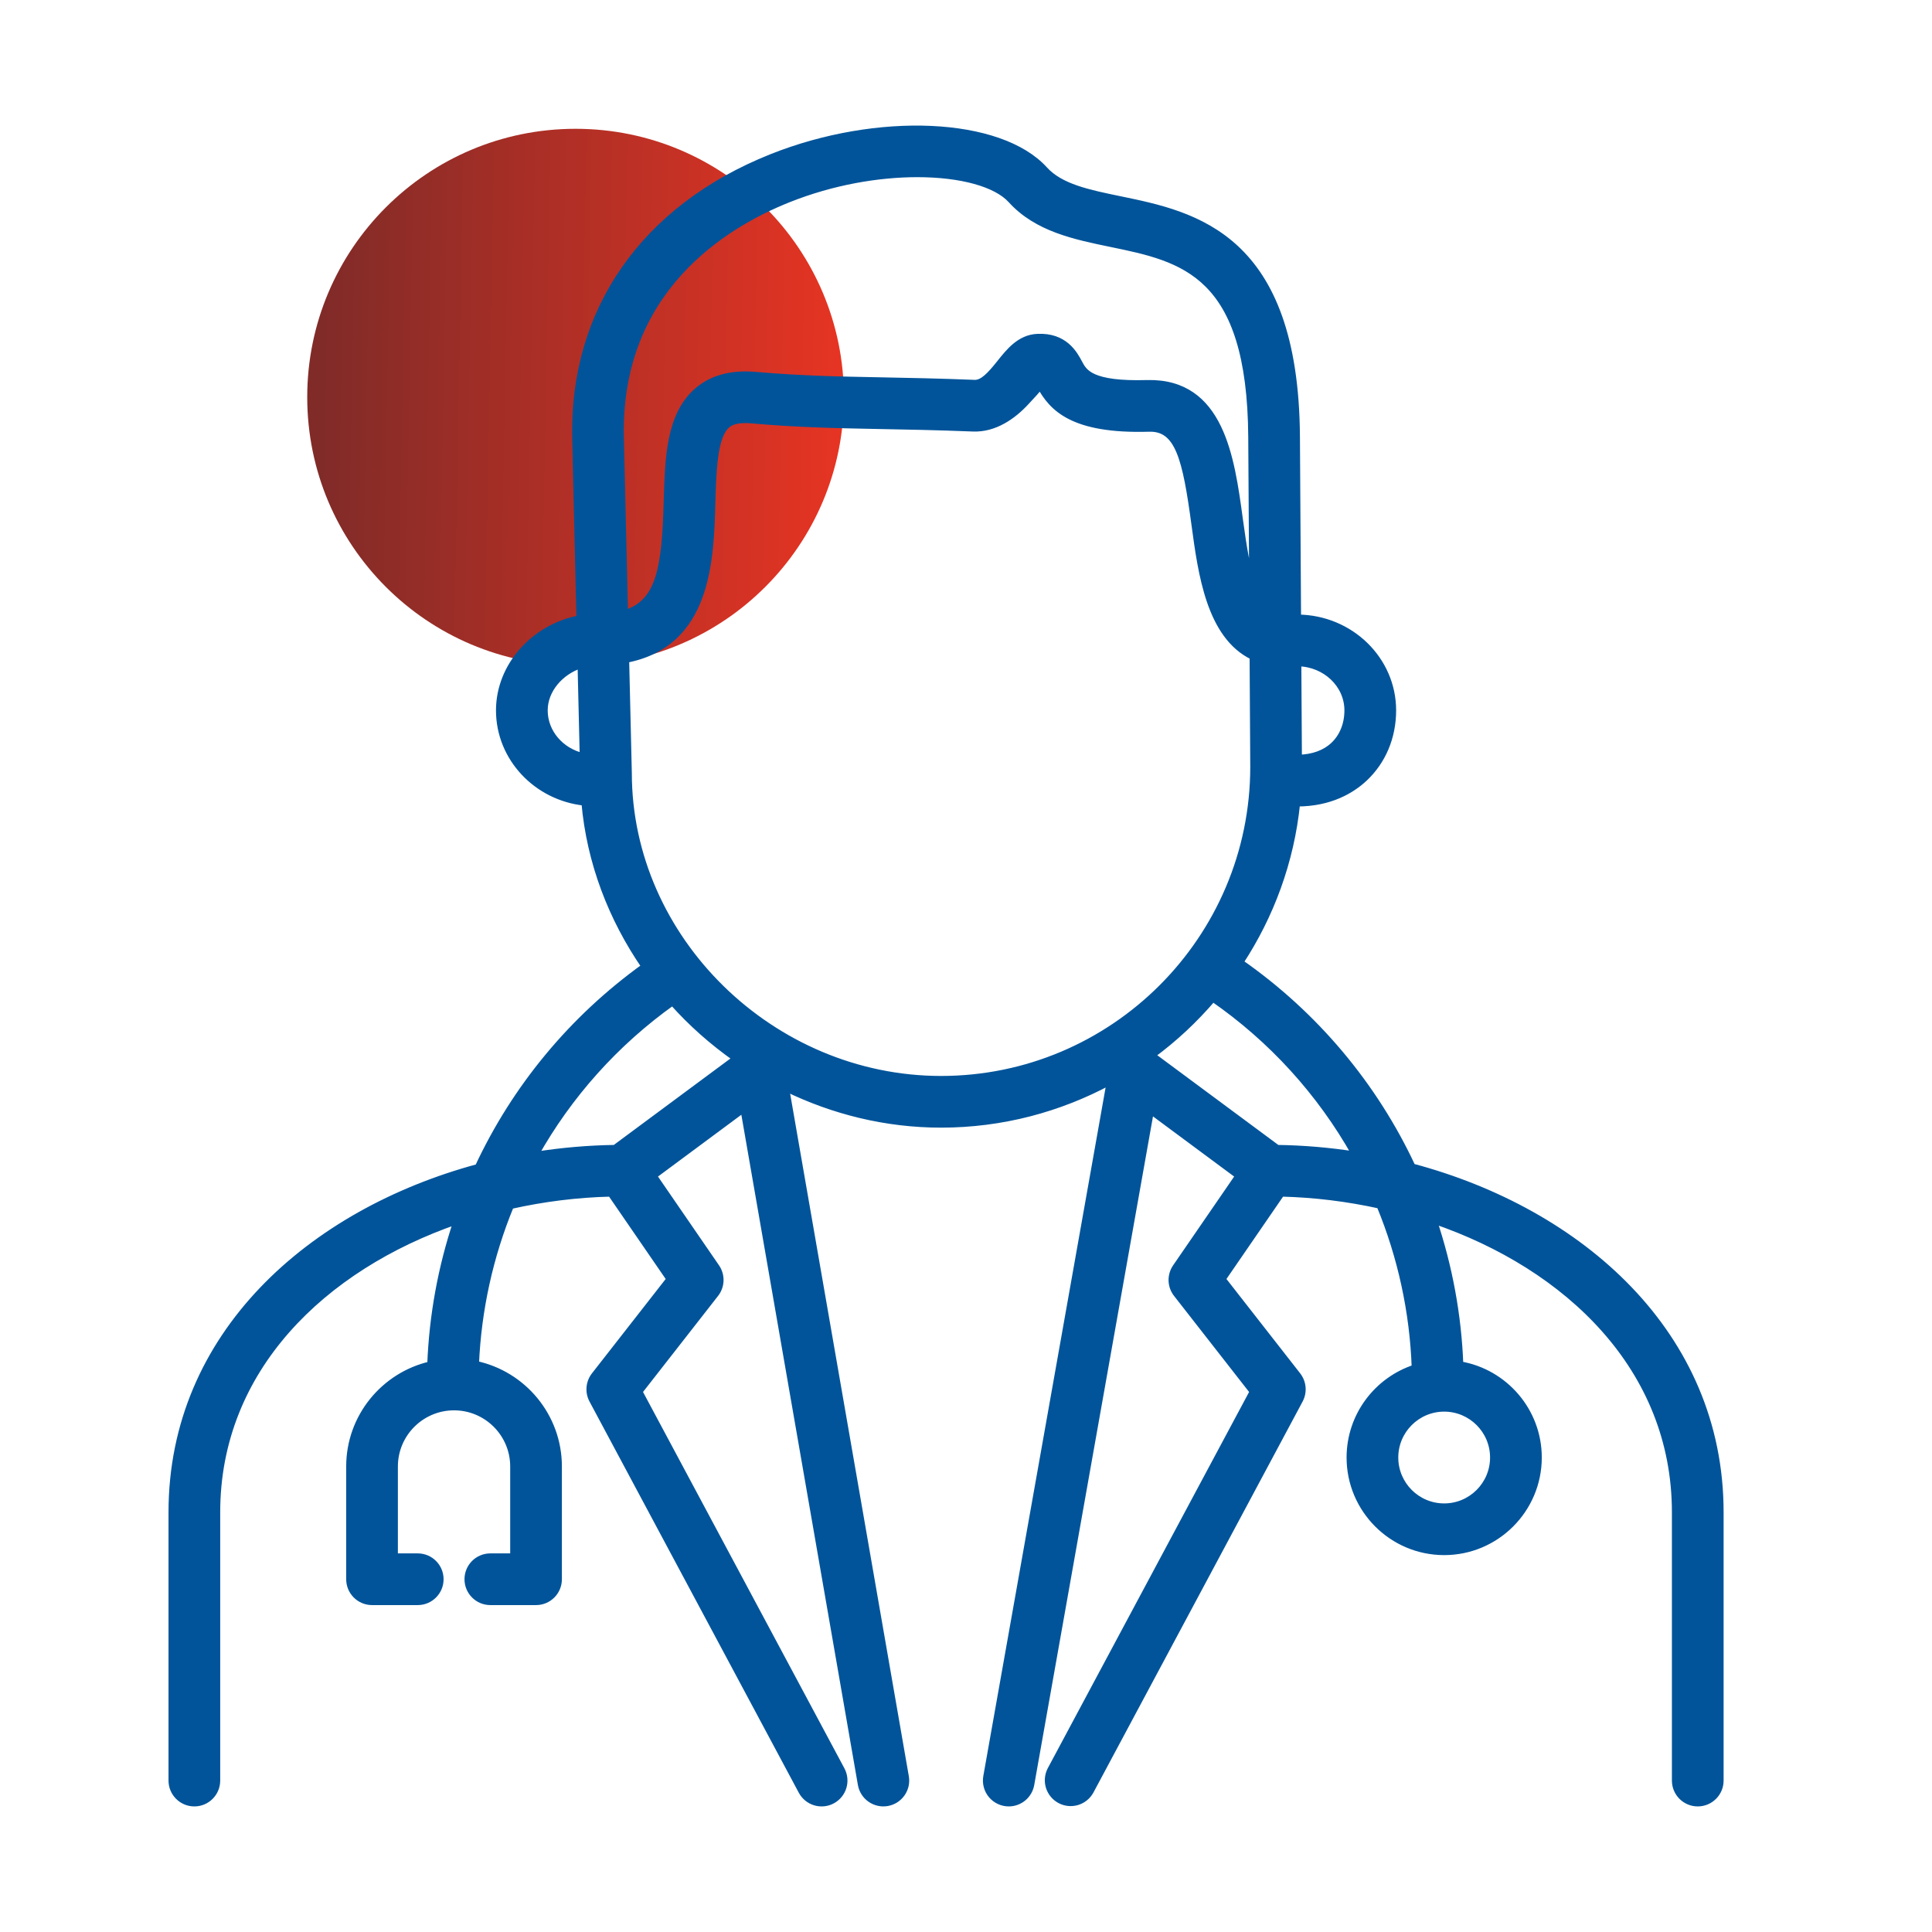
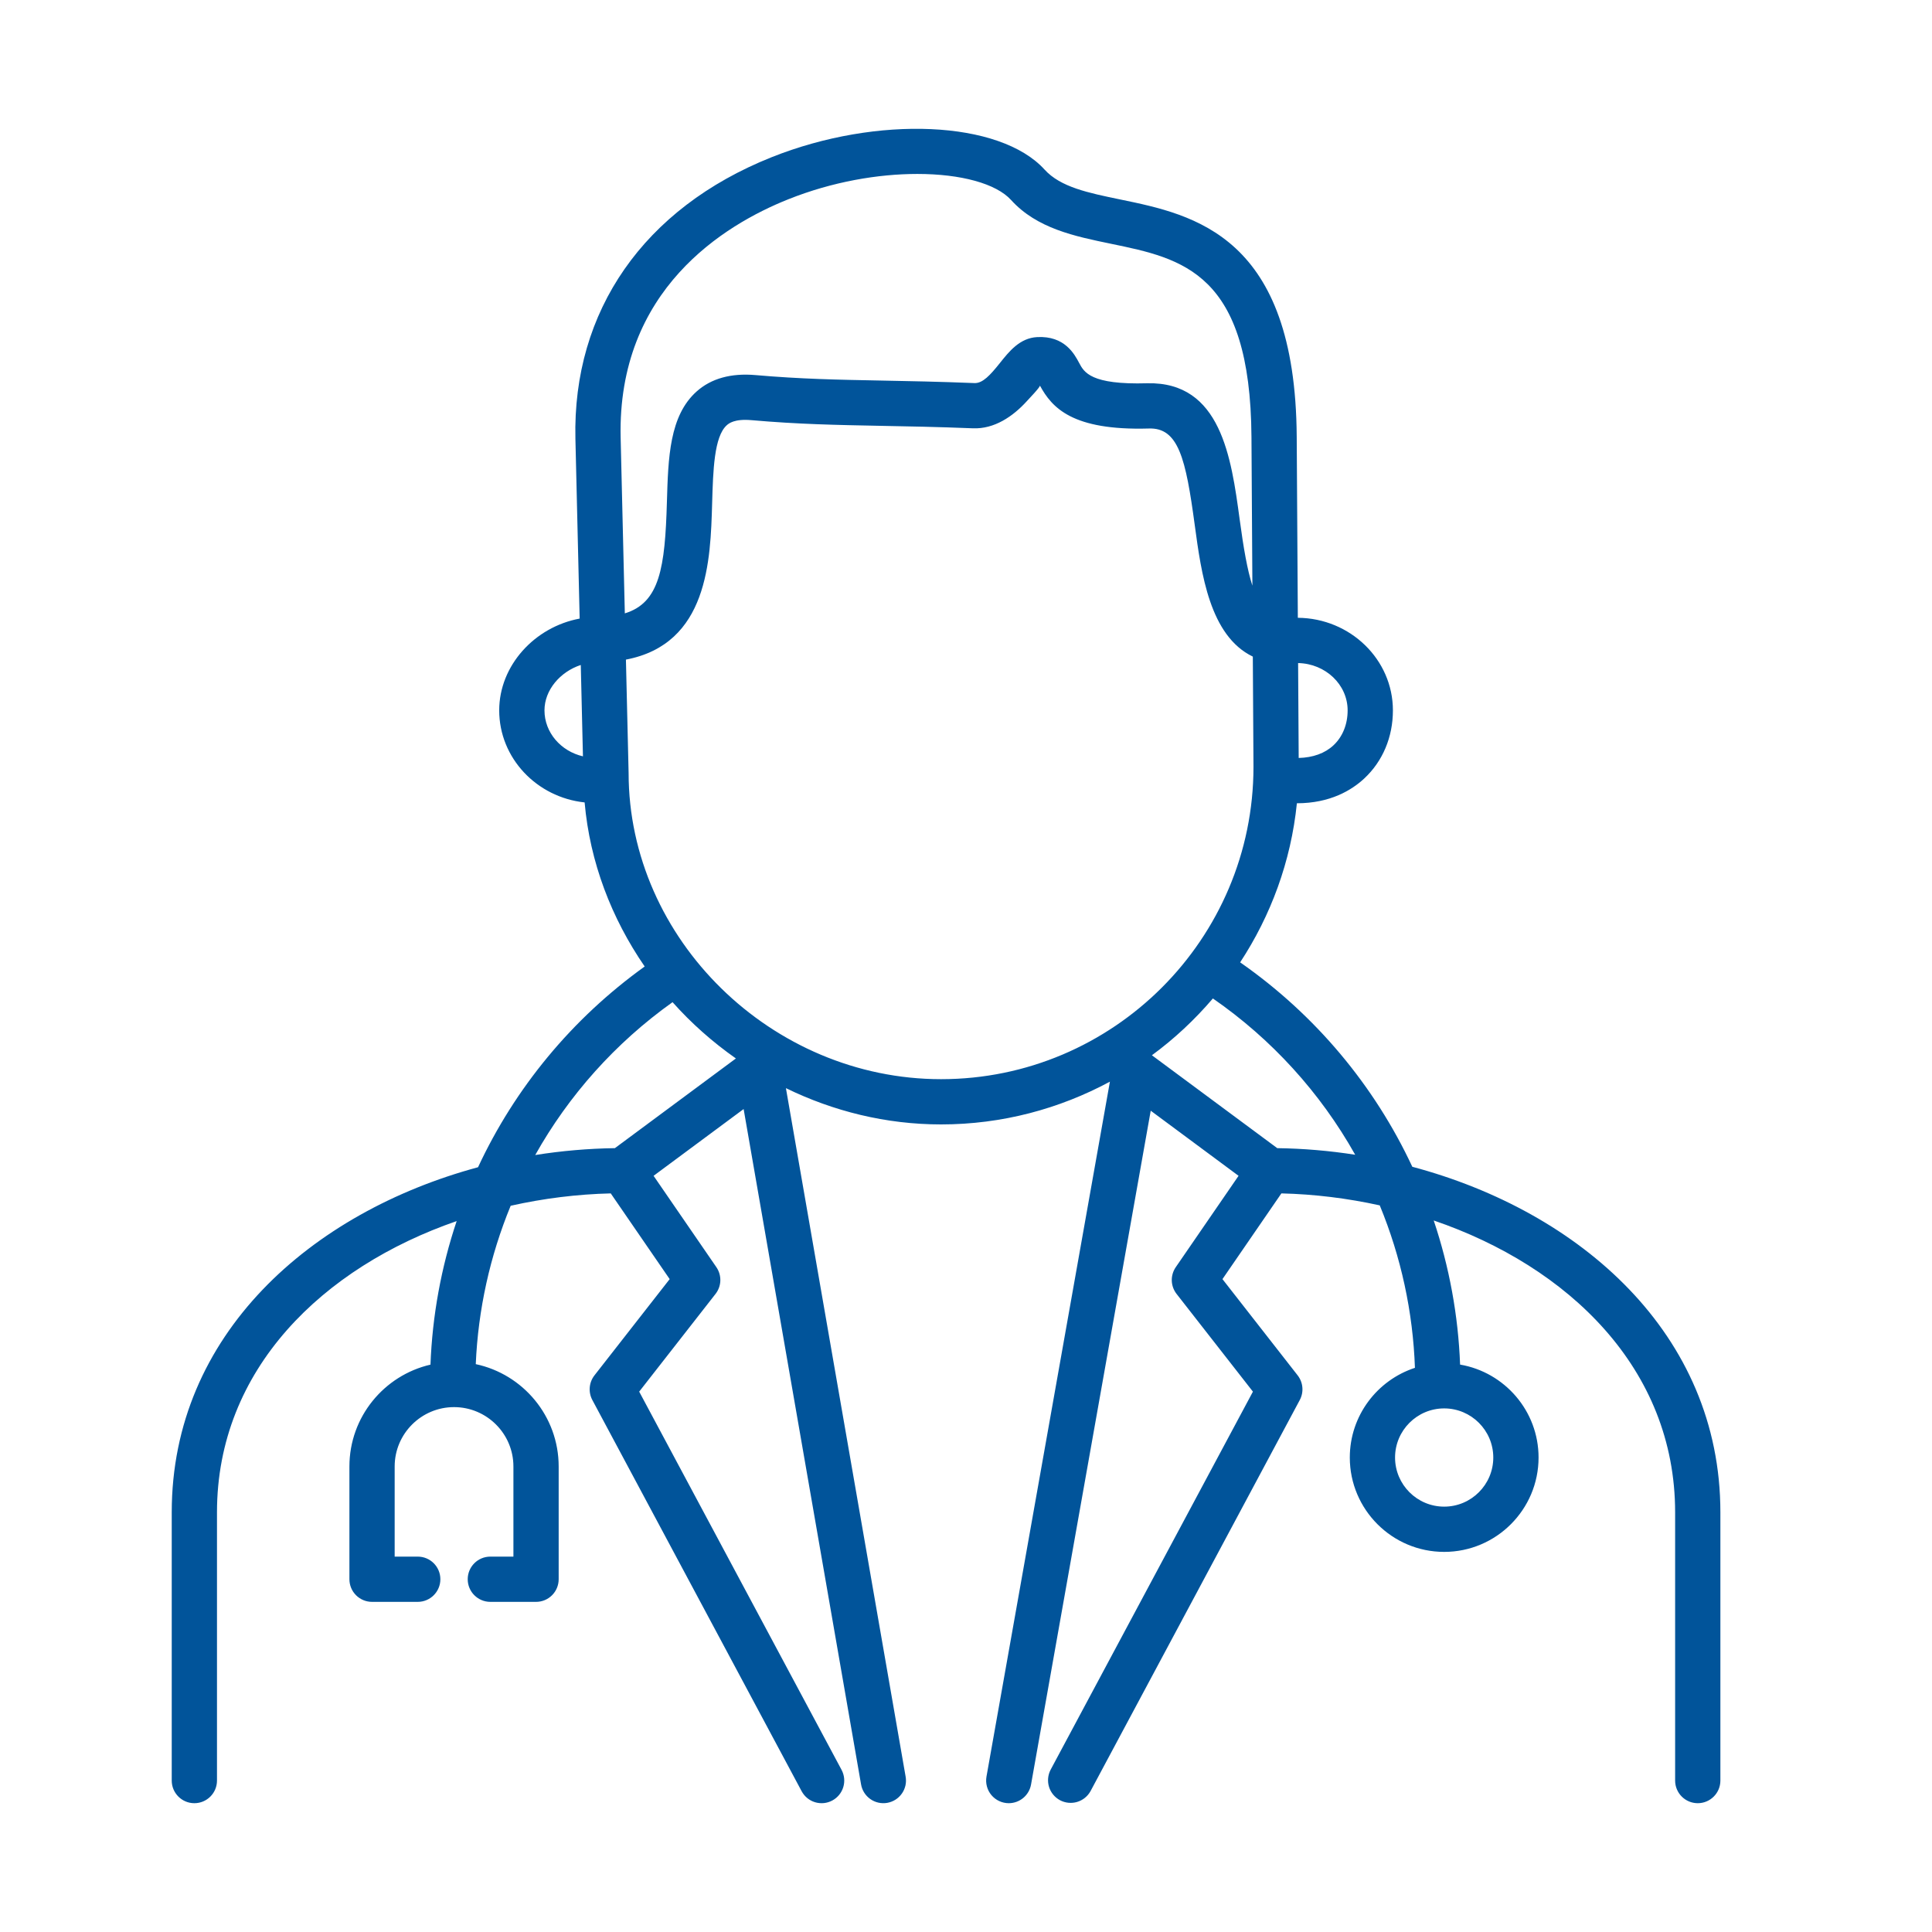
<svg xmlns="http://www.w3.org/2000/svg" width="90" height="90" viewBox="0 0 90 90" fill="none">
-   <circle cx="26.812" cy="18.5" r="12.5" fill="url(#paint0_linear_18_25)" />
  <mask id="path-2-outside-1_18_25" maskUnits="userSpaceOnUse" x="7" y="5" width="74" height="80" fill="black">
    <rect fill="white" x="7" y="5" width="74" height="80" />
-     <path d="M65.791 54.353C64.029 50.581 61.288 47.284 57.771 44.83C59.197 42.656 60.138 40.136 60.414 37.419C61.97 37.419 62.972 36.805 63.553 36.264C64.413 35.463 64.887 34.336 64.887 33.092C64.887 30.726 62.904 28.799 60.458 28.779L60.406 20.348C60.348 10.977 55.63 10.003 52.185 9.292C50.692 8.984 49.403 8.718 48.661 7.901C46.584 5.612 40.877 5.354 35.938 7.326C29.995 9.7 26.666 14.479 26.805 20.44L27.003 28.816C24.9 29.208 23.255 31.007 23.255 33.092C23.255 35.311 25 37.144 27.234 37.38C27.479 40.171 28.489 42.78 30.032 45.023C26.637 47.461 23.985 50.691 22.269 54.374C14.505 56.471 8 62.158 8 70.449V82.946C8 83.528 8.472 84 9.054 84C9.637 84 10.108 83.528 10.108 82.946V70.449C10.108 63.776 15.052 59.033 21.273 56.883C20.55 59.042 20.14 61.294 20.053 63.57C17.893 64.069 16.277 66.004 16.277 68.314V73.567C16.277 73.705 16.304 73.842 16.357 73.97C16.41 74.098 16.488 74.215 16.585 74.312C16.683 74.41 16.8 74.488 16.928 74.541C17.055 74.594 17.193 74.621 17.331 74.621H19.46C20.042 74.621 20.514 74.149 20.514 73.567C20.514 72.984 20.042 72.513 19.46 72.513H18.385V68.314C18.385 66.789 19.626 65.549 21.151 65.549C22.676 65.549 23.917 66.789 23.917 68.314V72.513H22.842C22.26 72.513 21.788 72.984 21.788 73.567C21.788 74.149 22.26 74.621 22.842 74.621H24.971C25.11 74.621 25.247 74.594 25.375 74.541C25.503 74.488 25.619 74.41 25.717 74.312C25.814 74.215 25.892 74.098 25.945 73.97C25.998 73.842 26.025 73.705 26.025 73.567V68.314C26.025 65.974 24.366 64.015 22.163 63.547C22.272 61.012 22.822 58.516 23.789 56.169C25.315 55.827 26.884 55.63 28.451 55.593L31.196 59.586L27.692 64.07C27.567 64.231 27.49 64.425 27.473 64.629C27.455 64.832 27.497 65.036 27.593 65.217L37.344 83.443C37.41 83.565 37.498 83.673 37.605 83.761C37.712 83.849 37.836 83.915 37.968 83.955C38.101 83.995 38.24 84.008 38.378 83.995C38.515 83.981 38.649 83.941 38.771 83.875C39.018 83.743 39.202 83.519 39.283 83.251C39.364 82.984 39.335 82.695 39.204 82.448L29.776 64.828L33.333 60.275C33.471 60.098 33.549 59.882 33.556 59.658C33.562 59.434 33.498 59.214 33.371 59.029L30.446 54.774L34.641 51.664L40.112 83.126C40.135 83.263 40.186 83.393 40.26 83.51C40.334 83.627 40.43 83.728 40.544 83.808C40.657 83.887 40.784 83.944 40.919 83.974C41.055 84.004 41.194 84.008 41.331 83.984C41.467 83.96 41.597 83.91 41.714 83.836C41.831 83.762 41.932 83.666 42.012 83.552C42.092 83.439 42.148 83.311 42.179 83.176C42.209 83.041 42.212 82.901 42.188 82.765L36.611 50.69C38.812 51.763 41.266 52.38 43.838 52.38C46.684 52.38 49.358 51.651 51.704 50.388L45.954 82.761C45.927 82.913 45.934 83.069 45.974 83.218C46.013 83.367 46.085 83.505 46.184 83.623C46.284 83.741 46.407 83.836 46.547 83.901C46.687 83.966 46.839 84 46.993 84C47.241 83.999 47.48 83.912 47.67 83.753C47.859 83.594 47.987 83.373 48.03 83.13L53.605 51.741L57.697 54.774L54.772 59.029C54.645 59.214 54.58 59.434 54.586 59.658C54.593 59.882 54.671 60.098 54.809 60.275L58.366 64.828L48.938 82.448C48.812 82.694 48.787 82.98 48.869 83.245C48.952 83.509 49.135 83.73 49.379 83.861C49.623 83.991 49.908 84.02 50.174 83.942C50.439 83.864 50.663 83.685 50.798 83.443L60.549 65.217C60.645 65.036 60.687 64.832 60.669 64.629C60.652 64.425 60.575 64.231 60.45 64.07L56.947 59.586L59.692 55.593C61.231 55.629 62.773 55.821 64.274 56.151C65.267 58.556 65.822 61.119 65.913 63.719C64.154 64.294 62.879 65.948 62.879 67.897C62.879 70.321 64.851 72.293 67.275 72.293C69.699 72.293 71.672 70.321 71.672 67.897C71.672 65.726 70.088 63.922 68.017 63.568C67.93 61.283 67.516 59.022 66.788 56.854C73.047 58.992 78.034 63.747 78.034 70.449V82.946C78.034 83.528 78.506 84 79.088 84C79.67 84 80.142 83.528 80.142 82.946V70.449C80.142 62.128 73.591 56.431 65.791 54.353ZM60.473 30.888C61.749 30.915 62.778 31.893 62.778 33.092C62.778 33.745 62.543 34.323 62.116 34.721C61.719 35.092 61.164 35.291 60.498 35.309L60.471 30.887C60.471 30.888 60.472 30.888 60.473 30.888ZM25.364 33.092C25.364 32.147 26.091 31.294 27.055 30.977L27.156 35.233C26.128 34.995 25.364 34.125 25.364 33.092ZM69.563 67.897C69.563 69.159 68.537 70.185 67.275 70.185C66.014 70.185 64.987 69.159 64.987 67.897C64.987 66.635 66.014 65.609 67.275 65.609C68.537 65.609 69.563 66.635 69.563 67.897ZM28.912 20.39C28.752 13.504 33.736 10.476 36.72 9.284C38.774 8.463 40.91 8.103 42.731 8.103C44.765 8.103 46.406 8.553 47.1 9.317C48.303 10.644 50.06 11.006 51.759 11.357C55.097 12.046 58.25 12.697 58.298 20.361L58.341 27.282C58.106 26.555 57.929 25.539 57.746 24.178C57.358 21.318 56.874 17.776 53.447 17.854C50.808 17.932 50.5 17.339 50.272 16.909C50.053 16.497 49.598 15.635 48.317 15.703C47.508 15.745 47.012 16.367 46.575 16.916C46.119 17.488 45.779 17.849 45.41 17.846C43.736 17.779 42.344 17.752 41.067 17.728C39.048 17.69 37.305 17.657 35.192 17.473C34.058 17.374 33.133 17.629 32.455 18.233C31.183 19.366 31.127 21.319 31.067 23.387C30.98 26.437 30.736 28.077 29.107 28.573L28.912 20.39ZM28.644 53.485C27.403 53.503 26.161 53.61 24.933 53.806C26.491 51.028 28.659 48.588 31.33 46.685C32.205 47.669 33.198 48.546 34.281 49.307L28.644 53.485ZM29.283 36.009L29.158 30.727C32.986 29.998 33.098 26.107 33.174 23.448C33.218 21.918 33.264 20.336 33.857 19.808C33.943 19.733 34.201 19.501 35.009 19.573C37.193 19.764 38.97 19.797 41.027 19.837C42.291 19.86 43.669 19.886 45.325 19.952C46.319 19.992 47.185 19.4 47.827 18.695C47.889 18.626 48.474 18.018 48.443 17.96C49.004 18.994 49.949 20.063 53.505 19.962C54.902 19.905 55.239 21.373 55.656 24.461C55.961 26.716 56.353 29.618 58.361 30.587L58.392 35.721C58.391 43.745 51.862 50.272 43.838 50.272C35.949 50.272 29.284 43.752 29.283 36.009ZM59.499 53.485L53.66 49.158C54.709 48.389 55.658 47.499 56.501 46.512C59.235 48.404 61.502 50.894 63.13 53.793C61.928 53.605 60.715 53.502 59.499 53.485Z" />
+     <path d="M65.791 54.353C64.029 50.581 61.288 47.284 57.771 44.83C59.197 42.656 60.138 40.136 60.414 37.419C61.97 37.419 62.972 36.805 63.553 36.264C64.413 35.463 64.887 34.336 64.887 33.092C64.887 30.726 62.904 28.799 60.458 28.779L60.406 20.348C60.348 10.977 55.63 10.003 52.185 9.292C46.584 5.612 40.877 5.354 35.938 7.326C29.995 9.7 26.666 14.479 26.805 20.44L27.003 28.816C24.9 29.208 23.255 31.007 23.255 33.092C23.255 35.311 25 37.144 27.234 37.38C27.479 40.171 28.489 42.78 30.032 45.023C26.637 47.461 23.985 50.691 22.269 54.374C14.505 56.471 8 62.158 8 70.449V82.946C8 83.528 8.472 84 9.054 84C9.637 84 10.108 83.528 10.108 82.946V70.449C10.108 63.776 15.052 59.033 21.273 56.883C20.55 59.042 20.14 61.294 20.053 63.57C17.893 64.069 16.277 66.004 16.277 68.314V73.567C16.277 73.705 16.304 73.842 16.357 73.97C16.41 74.098 16.488 74.215 16.585 74.312C16.683 74.41 16.8 74.488 16.928 74.541C17.055 74.594 17.193 74.621 17.331 74.621H19.46C20.042 74.621 20.514 74.149 20.514 73.567C20.514 72.984 20.042 72.513 19.46 72.513H18.385V68.314C18.385 66.789 19.626 65.549 21.151 65.549C22.676 65.549 23.917 66.789 23.917 68.314V72.513H22.842C22.26 72.513 21.788 72.984 21.788 73.567C21.788 74.149 22.26 74.621 22.842 74.621H24.971C25.11 74.621 25.247 74.594 25.375 74.541C25.503 74.488 25.619 74.41 25.717 74.312C25.814 74.215 25.892 74.098 25.945 73.97C25.998 73.842 26.025 73.705 26.025 73.567V68.314C26.025 65.974 24.366 64.015 22.163 63.547C22.272 61.012 22.822 58.516 23.789 56.169C25.315 55.827 26.884 55.63 28.451 55.593L31.196 59.586L27.692 64.07C27.567 64.231 27.49 64.425 27.473 64.629C27.455 64.832 27.497 65.036 27.593 65.217L37.344 83.443C37.41 83.565 37.498 83.673 37.605 83.761C37.712 83.849 37.836 83.915 37.968 83.955C38.101 83.995 38.24 84.008 38.378 83.995C38.515 83.981 38.649 83.941 38.771 83.875C39.018 83.743 39.202 83.519 39.283 83.251C39.364 82.984 39.335 82.695 39.204 82.448L29.776 64.828L33.333 60.275C33.471 60.098 33.549 59.882 33.556 59.658C33.562 59.434 33.498 59.214 33.371 59.029L30.446 54.774L34.641 51.664L40.112 83.126C40.135 83.263 40.186 83.393 40.26 83.51C40.334 83.627 40.43 83.728 40.544 83.808C40.657 83.887 40.784 83.944 40.919 83.974C41.055 84.004 41.194 84.008 41.331 83.984C41.467 83.96 41.597 83.91 41.714 83.836C41.831 83.762 41.932 83.666 42.012 83.552C42.092 83.439 42.148 83.311 42.179 83.176C42.209 83.041 42.212 82.901 42.188 82.765L36.611 50.69C38.812 51.763 41.266 52.38 43.838 52.38C46.684 52.38 49.358 51.651 51.704 50.388L45.954 82.761C45.927 82.913 45.934 83.069 45.974 83.218C46.013 83.367 46.085 83.505 46.184 83.623C46.284 83.741 46.407 83.836 46.547 83.901C46.687 83.966 46.839 84 46.993 84C47.241 83.999 47.48 83.912 47.67 83.753C47.859 83.594 47.987 83.373 48.03 83.13L53.605 51.741L57.697 54.774L54.772 59.029C54.645 59.214 54.58 59.434 54.586 59.658C54.593 59.882 54.671 60.098 54.809 60.275L58.366 64.828L48.938 82.448C48.812 82.694 48.787 82.98 48.869 83.245C48.952 83.509 49.135 83.73 49.379 83.861C49.623 83.991 49.908 84.02 50.174 83.942C50.439 83.864 50.663 83.685 50.798 83.443L60.549 65.217C60.645 65.036 60.687 64.832 60.669 64.629C60.652 64.425 60.575 64.231 60.45 64.07L56.947 59.586L59.692 55.593C61.231 55.629 62.773 55.821 64.274 56.151C65.267 58.556 65.822 61.119 65.913 63.719C64.154 64.294 62.879 65.948 62.879 67.897C62.879 70.321 64.851 72.293 67.275 72.293C69.699 72.293 71.672 70.321 71.672 67.897C71.672 65.726 70.088 63.922 68.017 63.568C67.93 61.283 67.516 59.022 66.788 56.854C73.047 58.992 78.034 63.747 78.034 70.449V82.946C78.034 83.528 78.506 84 79.088 84C79.67 84 80.142 83.528 80.142 82.946V70.449C80.142 62.128 73.591 56.431 65.791 54.353ZM60.473 30.888C61.749 30.915 62.778 31.893 62.778 33.092C62.778 33.745 62.543 34.323 62.116 34.721C61.719 35.092 61.164 35.291 60.498 35.309L60.471 30.887C60.471 30.888 60.472 30.888 60.473 30.888ZM25.364 33.092C25.364 32.147 26.091 31.294 27.055 30.977L27.156 35.233C26.128 34.995 25.364 34.125 25.364 33.092ZM69.563 67.897C69.563 69.159 68.537 70.185 67.275 70.185C66.014 70.185 64.987 69.159 64.987 67.897C64.987 66.635 66.014 65.609 67.275 65.609C68.537 65.609 69.563 66.635 69.563 67.897ZM28.912 20.39C28.752 13.504 33.736 10.476 36.72 9.284C38.774 8.463 40.91 8.103 42.731 8.103C44.765 8.103 46.406 8.553 47.1 9.317C48.303 10.644 50.06 11.006 51.759 11.357C55.097 12.046 58.25 12.697 58.298 20.361L58.341 27.282C58.106 26.555 57.929 25.539 57.746 24.178C57.358 21.318 56.874 17.776 53.447 17.854C50.808 17.932 50.5 17.339 50.272 16.909C50.053 16.497 49.598 15.635 48.317 15.703C47.508 15.745 47.012 16.367 46.575 16.916C46.119 17.488 45.779 17.849 45.41 17.846C43.736 17.779 42.344 17.752 41.067 17.728C39.048 17.69 37.305 17.657 35.192 17.473C34.058 17.374 33.133 17.629 32.455 18.233C31.183 19.366 31.127 21.319 31.067 23.387C30.98 26.437 30.736 28.077 29.107 28.573L28.912 20.39ZM28.644 53.485C27.403 53.503 26.161 53.61 24.933 53.806C26.491 51.028 28.659 48.588 31.33 46.685C32.205 47.669 33.198 48.546 34.281 49.307L28.644 53.485ZM29.283 36.009L29.158 30.727C32.986 29.998 33.098 26.107 33.174 23.448C33.218 21.918 33.264 20.336 33.857 19.808C33.943 19.733 34.201 19.501 35.009 19.573C37.193 19.764 38.97 19.797 41.027 19.837C42.291 19.86 43.669 19.886 45.325 19.952C46.319 19.992 47.185 19.4 47.827 18.695C47.889 18.626 48.474 18.018 48.443 17.96C49.004 18.994 49.949 20.063 53.505 19.962C54.902 19.905 55.239 21.373 55.656 24.461C55.961 26.716 56.353 29.618 58.361 30.587L58.392 35.721C58.391 43.745 51.862 50.272 43.838 50.272C35.949 50.272 29.284 43.752 29.283 36.009ZM59.499 53.485L53.66 49.158C54.709 48.389 55.658 47.499 56.501 46.512C59.235 48.404 61.502 50.894 63.13 53.793C61.928 53.605 60.715 53.502 59.499 53.485Z" />
  </mask>
  <path d="M65.791 54.353C64.029 50.581 61.288 47.284 57.771 44.83C59.197 42.656 60.138 40.136 60.414 37.419C61.97 37.419 62.972 36.805 63.553 36.264C64.413 35.463 64.887 34.336 64.887 33.092C64.887 30.726 62.904 28.799 60.458 28.779L60.406 20.348C60.348 10.977 55.63 10.003 52.185 9.292C50.692 8.984 49.403 8.718 48.661 7.901C46.584 5.612 40.877 5.354 35.938 7.326C29.995 9.7 26.666 14.479 26.805 20.44L27.003 28.816C24.9 29.208 23.255 31.007 23.255 33.092C23.255 35.311 25 37.144 27.234 37.38C27.479 40.171 28.489 42.78 30.032 45.023C26.637 47.461 23.985 50.691 22.269 54.374C14.505 56.471 8 62.158 8 70.449V82.946C8 83.528 8.472 84 9.054 84C9.637 84 10.108 83.528 10.108 82.946V70.449C10.108 63.776 15.052 59.033 21.273 56.883C20.55 59.042 20.14 61.294 20.053 63.57C17.893 64.069 16.277 66.004 16.277 68.314V73.567C16.277 73.705 16.304 73.842 16.357 73.97C16.41 74.098 16.488 74.215 16.585 74.312C16.683 74.41 16.8 74.488 16.928 74.541C17.055 74.594 17.193 74.621 17.331 74.621H19.46C20.042 74.621 20.514 74.149 20.514 73.567C20.514 72.984 20.042 72.513 19.46 72.513H18.385V68.314C18.385 66.789 19.626 65.549 21.151 65.549C22.676 65.549 23.917 66.789 23.917 68.314V72.513H22.842C22.26 72.513 21.788 72.984 21.788 73.567C21.788 74.149 22.26 74.621 22.842 74.621H24.971C25.11 74.621 25.247 74.594 25.375 74.541C25.503 74.488 25.619 74.41 25.717 74.312C25.814 74.215 25.892 74.098 25.945 73.97C25.998 73.842 26.025 73.705 26.025 73.567V68.314C26.025 65.974 24.366 64.015 22.163 63.547C22.272 61.012 22.822 58.516 23.789 56.169C25.315 55.827 26.884 55.63 28.451 55.593L31.196 59.586L27.692 64.07C27.567 64.231 27.49 64.425 27.473 64.629C27.455 64.832 27.497 65.036 27.593 65.217L37.344 83.443C37.41 83.565 37.498 83.673 37.605 83.761C37.712 83.849 37.836 83.915 37.968 83.955C38.101 83.995 38.24 84.008 38.378 83.995C38.515 83.981 38.649 83.941 38.771 83.875C39.018 83.743 39.202 83.519 39.283 83.251C39.364 82.984 39.335 82.695 39.204 82.448L29.776 64.828L33.333 60.275C33.471 60.098 33.549 59.882 33.556 59.658C33.562 59.434 33.498 59.214 33.371 59.029L30.446 54.774L34.641 51.664L40.112 83.126C40.135 83.263 40.186 83.393 40.26 83.51C40.334 83.627 40.43 83.728 40.544 83.808C40.657 83.887 40.784 83.944 40.919 83.974C41.055 84.004 41.194 84.008 41.331 83.984C41.467 83.96 41.597 83.91 41.714 83.836C41.831 83.762 41.932 83.666 42.012 83.552C42.092 83.439 42.148 83.311 42.179 83.176C42.209 83.041 42.212 82.901 42.188 82.765L36.611 50.69C38.812 51.763 41.266 52.38 43.838 52.38C46.684 52.38 49.358 51.651 51.704 50.388L45.954 82.761C45.927 82.913 45.934 83.069 45.974 83.218C46.013 83.367 46.085 83.505 46.184 83.623C46.284 83.741 46.407 83.836 46.547 83.901C46.687 83.966 46.839 84 46.993 84C47.241 83.999 47.48 83.912 47.67 83.753C47.859 83.594 47.987 83.373 48.03 83.13L53.605 51.741L57.697 54.774L54.772 59.029C54.645 59.214 54.58 59.434 54.586 59.658C54.593 59.882 54.671 60.098 54.809 60.275L58.366 64.828L48.938 82.448C48.812 82.694 48.787 82.98 48.869 83.245C48.952 83.509 49.135 83.73 49.379 83.861C49.623 83.991 49.908 84.02 50.174 83.942C50.439 83.864 50.663 83.685 50.798 83.443L60.549 65.217C60.645 65.036 60.687 64.832 60.669 64.629C60.652 64.425 60.575 64.231 60.45 64.07L56.947 59.586L59.692 55.593C61.231 55.629 62.773 55.821 64.274 56.151C65.267 58.556 65.822 61.119 65.913 63.719C64.154 64.294 62.879 65.948 62.879 67.897C62.879 70.321 64.851 72.293 67.275 72.293C69.699 72.293 71.672 70.321 71.672 67.897C71.672 65.726 70.088 63.922 68.017 63.568C67.93 61.283 67.516 59.022 66.788 56.854C73.047 58.992 78.034 63.747 78.034 70.449V82.946C78.034 83.528 78.506 84 79.088 84C79.67 84 80.142 83.528 80.142 82.946V70.449C80.142 62.128 73.591 56.431 65.791 54.353ZM60.473 30.888C61.749 30.915 62.778 31.893 62.778 33.092C62.778 33.745 62.543 34.323 62.116 34.721C61.719 35.092 61.164 35.291 60.498 35.309L60.471 30.887C60.471 30.888 60.472 30.888 60.473 30.888ZM25.364 33.092C25.364 32.147 26.091 31.294 27.055 30.977L27.156 35.233C26.128 34.995 25.364 34.125 25.364 33.092ZM69.563 67.897C69.563 69.159 68.537 70.185 67.275 70.185C66.014 70.185 64.987 69.159 64.987 67.897C64.987 66.635 66.014 65.609 67.275 65.609C68.537 65.609 69.563 66.635 69.563 67.897ZM28.912 20.39C28.752 13.504 33.736 10.476 36.72 9.284C38.774 8.463 40.91 8.103 42.731 8.103C44.765 8.103 46.406 8.553 47.1 9.317C48.303 10.644 50.06 11.006 51.759 11.357C55.097 12.046 58.25 12.697 58.298 20.361L58.341 27.282C58.106 26.555 57.929 25.539 57.746 24.178C57.358 21.318 56.874 17.776 53.447 17.854C50.808 17.932 50.5 17.339 50.272 16.909C50.053 16.497 49.598 15.635 48.317 15.703C47.508 15.745 47.012 16.367 46.575 16.916C46.119 17.488 45.779 17.849 45.41 17.846C43.736 17.779 42.344 17.752 41.067 17.728C39.048 17.69 37.305 17.657 35.192 17.473C34.058 17.374 33.133 17.629 32.455 18.233C31.183 19.366 31.127 21.319 31.067 23.387C30.98 26.437 30.736 28.077 29.107 28.573L28.912 20.39ZM28.644 53.485C27.403 53.503 26.161 53.61 24.933 53.806C26.491 51.028 28.659 48.588 31.33 46.685C32.205 47.669 33.198 48.546 34.281 49.307L28.644 53.485ZM29.283 36.009L29.158 30.727C32.986 29.998 33.098 26.107 33.174 23.448C33.218 21.918 33.264 20.336 33.857 19.808C33.943 19.733 34.201 19.501 35.009 19.573C37.193 19.764 38.97 19.797 41.027 19.837C42.291 19.86 43.669 19.886 45.325 19.952C46.319 19.992 47.185 19.4 47.827 18.695C47.889 18.626 48.474 18.018 48.443 17.96C49.004 18.994 49.949 20.063 53.505 19.962C54.902 19.905 55.239 21.373 55.656 24.461C55.961 26.716 56.353 29.618 58.361 30.587L58.392 35.721C58.391 43.745 51.862 50.272 43.838 50.272C35.949 50.272 29.284 43.752 29.283 36.009ZM59.499 53.485L53.66 49.158C54.709 48.389 55.658 47.499 56.501 46.512C59.235 48.404 61.502 50.894 63.13 53.793C61.928 53.605 60.715 53.502 59.499 53.485Z" fill="#01549A" />
-   <path d="M65.791 54.353C64.029 50.581 61.288 47.284 57.771 44.83C59.197 42.656 60.138 40.136 60.414 37.419C61.97 37.419 62.972 36.805 63.553 36.264C64.413 35.463 64.887 34.336 64.887 33.092C64.887 30.726 62.904 28.799 60.458 28.779L60.406 20.348C60.348 10.977 55.63 10.003 52.185 9.292C50.692 8.984 49.403 8.718 48.661 7.901C46.584 5.612 40.877 5.354 35.938 7.326C29.995 9.7 26.666 14.479 26.805 20.44L27.003 28.816C24.9 29.208 23.255 31.007 23.255 33.092C23.255 35.311 25 37.144 27.234 37.38C27.479 40.171 28.489 42.78 30.032 45.023C26.637 47.461 23.985 50.691 22.269 54.374C14.505 56.471 8 62.158 8 70.449V82.946C8 83.528 8.472 84 9.054 84C9.637 84 10.108 83.528 10.108 82.946V70.449C10.108 63.776 15.052 59.033 21.273 56.883C20.55 59.042 20.14 61.294 20.053 63.57C17.893 64.069 16.277 66.004 16.277 68.314V73.567C16.277 73.705 16.304 73.842 16.357 73.97C16.41 74.098 16.488 74.215 16.585 74.312C16.683 74.41 16.8 74.488 16.928 74.541C17.055 74.594 17.193 74.621 17.331 74.621H19.46C20.042 74.621 20.514 74.149 20.514 73.567C20.514 72.984 20.042 72.513 19.46 72.513H18.385V68.314C18.385 66.789 19.626 65.549 21.151 65.549C22.676 65.549 23.917 66.789 23.917 68.314V72.513H22.842C22.26 72.513 21.788 72.984 21.788 73.567C21.788 74.149 22.26 74.621 22.842 74.621H24.971C25.11 74.621 25.247 74.594 25.375 74.541C25.503 74.488 25.619 74.41 25.717 74.312C25.814 74.215 25.892 74.098 25.945 73.97C25.998 73.842 26.025 73.705 26.025 73.567V68.314C26.025 65.974 24.366 64.015 22.163 63.547C22.272 61.012 22.822 58.516 23.789 56.169C25.315 55.827 26.884 55.63 28.451 55.593L31.196 59.586L27.692 64.07C27.567 64.231 27.49 64.425 27.473 64.629C27.455 64.832 27.497 65.036 27.593 65.217L37.344 83.443C37.41 83.565 37.498 83.673 37.605 83.761C37.712 83.849 37.836 83.915 37.968 83.955C38.101 83.995 38.24 84.008 38.378 83.995C38.515 83.981 38.649 83.941 38.771 83.875C39.018 83.743 39.202 83.519 39.283 83.251C39.364 82.984 39.335 82.695 39.204 82.448L29.776 64.828L33.333 60.275C33.471 60.098 33.549 59.882 33.556 59.658C33.562 59.434 33.498 59.214 33.371 59.029L30.446 54.774L34.641 51.664L40.112 83.126C40.135 83.263 40.186 83.393 40.26 83.51C40.334 83.627 40.43 83.728 40.544 83.808C40.657 83.887 40.784 83.944 40.919 83.974C41.055 84.004 41.194 84.008 41.331 83.984C41.467 83.96 41.597 83.91 41.714 83.836C41.831 83.762 41.932 83.666 42.012 83.552C42.092 83.439 42.148 83.311 42.179 83.176C42.209 83.041 42.212 82.901 42.188 82.765L36.611 50.69C38.812 51.763 41.266 52.38 43.838 52.38C46.684 52.38 49.358 51.651 51.704 50.388L45.954 82.761C45.927 82.913 45.934 83.069 45.974 83.218C46.013 83.367 46.085 83.505 46.184 83.623C46.284 83.741 46.407 83.836 46.547 83.901C46.687 83.966 46.839 84 46.993 84C47.241 83.999 47.48 83.912 47.67 83.753C47.859 83.594 47.987 83.373 48.03 83.13L53.605 51.741L57.697 54.774L54.772 59.029C54.645 59.214 54.58 59.434 54.586 59.658C54.593 59.882 54.671 60.098 54.809 60.275L58.366 64.828L48.938 82.448C48.812 82.694 48.787 82.98 48.869 83.245C48.952 83.509 49.135 83.73 49.379 83.861C49.623 83.991 49.908 84.02 50.174 83.942C50.439 83.864 50.663 83.685 50.798 83.443L60.549 65.217C60.645 65.036 60.687 64.832 60.669 64.629C60.652 64.425 60.575 64.231 60.45 64.07L56.947 59.586L59.692 55.593C61.231 55.629 62.773 55.821 64.274 56.151C65.267 58.556 65.822 61.119 65.913 63.719C64.154 64.294 62.879 65.948 62.879 67.897C62.879 70.321 64.851 72.293 67.275 72.293C69.699 72.293 71.672 70.321 71.672 67.897C71.672 65.726 70.088 63.922 68.017 63.568C67.93 61.283 67.516 59.022 66.788 56.854C73.047 58.992 78.034 63.747 78.034 70.449V82.946C78.034 83.528 78.506 84 79.088 84C79.67 84 80.142 83.528 80.142 82.946V70.449C80.142 62.128 73.591 56.431 65.791 54.353ZM60.473 30.888C61.749 30.915 62.778 31.893 62.778 33.092C62.778 33.745 62.543 34.323 62.116 34.721C61.719 35.092 61.164 35.291 60.498 35.309L60.471 30.887C60.471 30.888 60.472 30.888 60.473 30.888ZM25.364 33.092C25.364 32.147 26.091 31.294 27.055 30.977L27.156 35.233C26.128 34.995 25.364 34.125 25.364 33.092ZM69.563 67.897C69.563 69.159 68.537 70.185 67.275 70.185C66.014 70.185 64.987 69.159 64.987 67.897C64.987 66.635 66.014 65.609 67.275 65.609C68.537 65.609 69.563 66.635 69.563 67.897ZM28.912 20.39C28.752 13.504 33.736 10.476 36.72 9.284C38.774 8.463 40.91 8.103 42.731 8.103C44.765 8.103 46.406 8.553 47.1 9.317C48.303 10.644 50.06 11.006 51.759 11.357C55.097 12.046 58.25 12.697 58.298 20.361L58.341 27.282C58.106 26.555 57.929 25.539 57.746 24.178C57.358 21.318 56.874 17.776 53.447 17.854C50.808 17.932 50.5 17.339 50.272 16.909C50.053 16.497 49.598 15.635 48.317 15.703C47.508 15.745 47.012 16.367 46.575 16.916C46.119 17.488 45.779 17.849 45.41 17.846C43.736 17.779 42.344 17.752 41.067 17.728C39.048 17.69 37.305 17.657 35.192 17.473C34.058 17.374 33.133 17.629 32.455 18.233C31.183 19.366 31.127 21.319 31.067 23.387C30.98 26.437 30.736 28.077 29.107 28.573L28.912 20.39ZM28.644 53.485C27.403 53.503 26.161 53.61 24.933 53.806C26.491 51.028 28.659 48.588 31.33 46.685C32.205 47.669 33.198 48.546 34.281 49.307L28.644 53.485ZM29.283 36.009L29.158 30.727C32.986 29.998 33.098 26.107 33.174 23.448C33.218 21.918 33.264 20.336 33.857 19.808C33.943 19.733 34.201 19.501 35.009 19.573C37.193 19.764 38.97 19.797 41.027 19.837C42.291 19.86 43.669 19.886 45.325 19.952C46.319 19.992 47.185 19.4 47.827 18.695C47.889 18.626 48.474 18.018 48.443 17.96C49.004 18.994 49.949 20.063 53.505 19.962C54.902 19.905 55.239 21.373 55.656 24.461C55.961 26.716 56.353 29.618 58.361 30.587L58.392 35.721C58.391 43.745 51.862 50.272 43.838 50.272C35.949 50.272 29.284 43.752 29.283 36.009ZM59.499 53.485L53.66 49.158C54.709 48.389 55.658 47.499 56.501 46.512C59.235 48.404 61.502 50.894 63.13 53.793C61.928 53.605 60.715 53.502 59.499 53.485Z" stroke="#01549A" stroke-width="0.3" mask="url(#path-2-outside-1_18_25)" />
  <defs>
    <linearGradient id="paint0_linear_18_25" x1="15.048" y1="18.5" x2="39.139" y2="18.943" gradientUnits="userSpaceOnUse">
      <stop stop-color="#812B28" />
      <stop offset="1" stop-color="#E63423" />
    </linearGradient>
  </defs>
</svg>